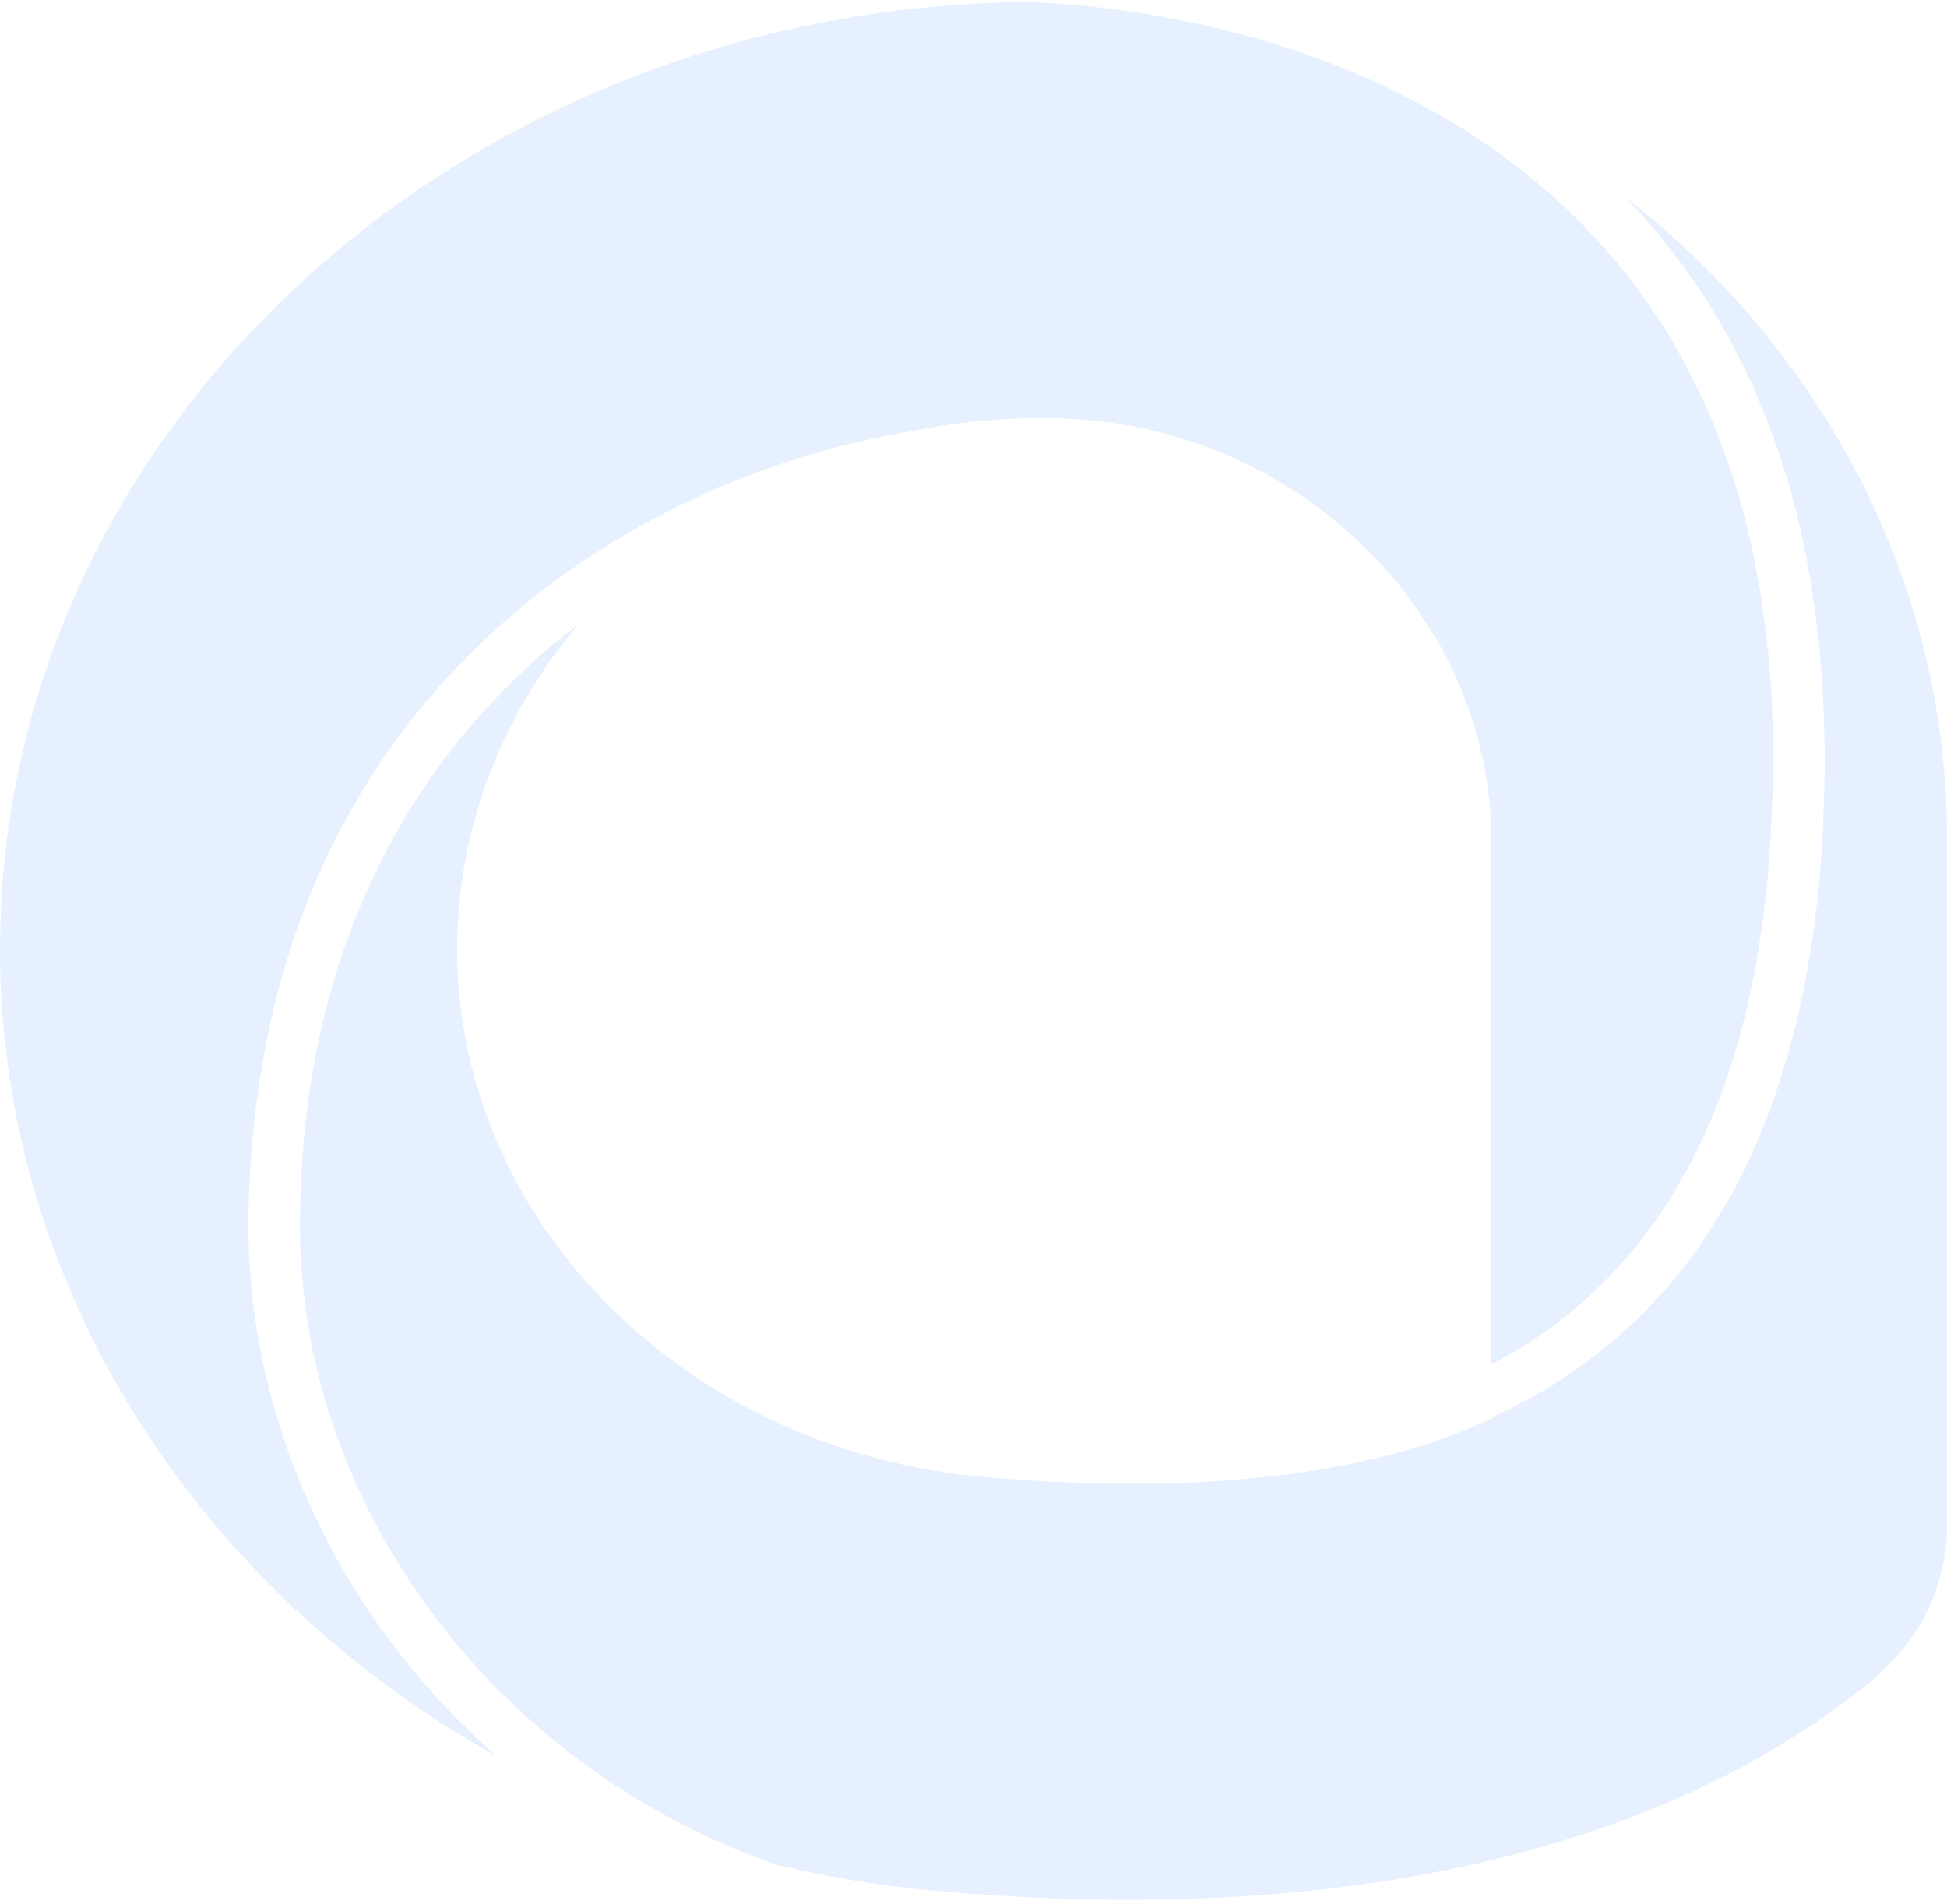
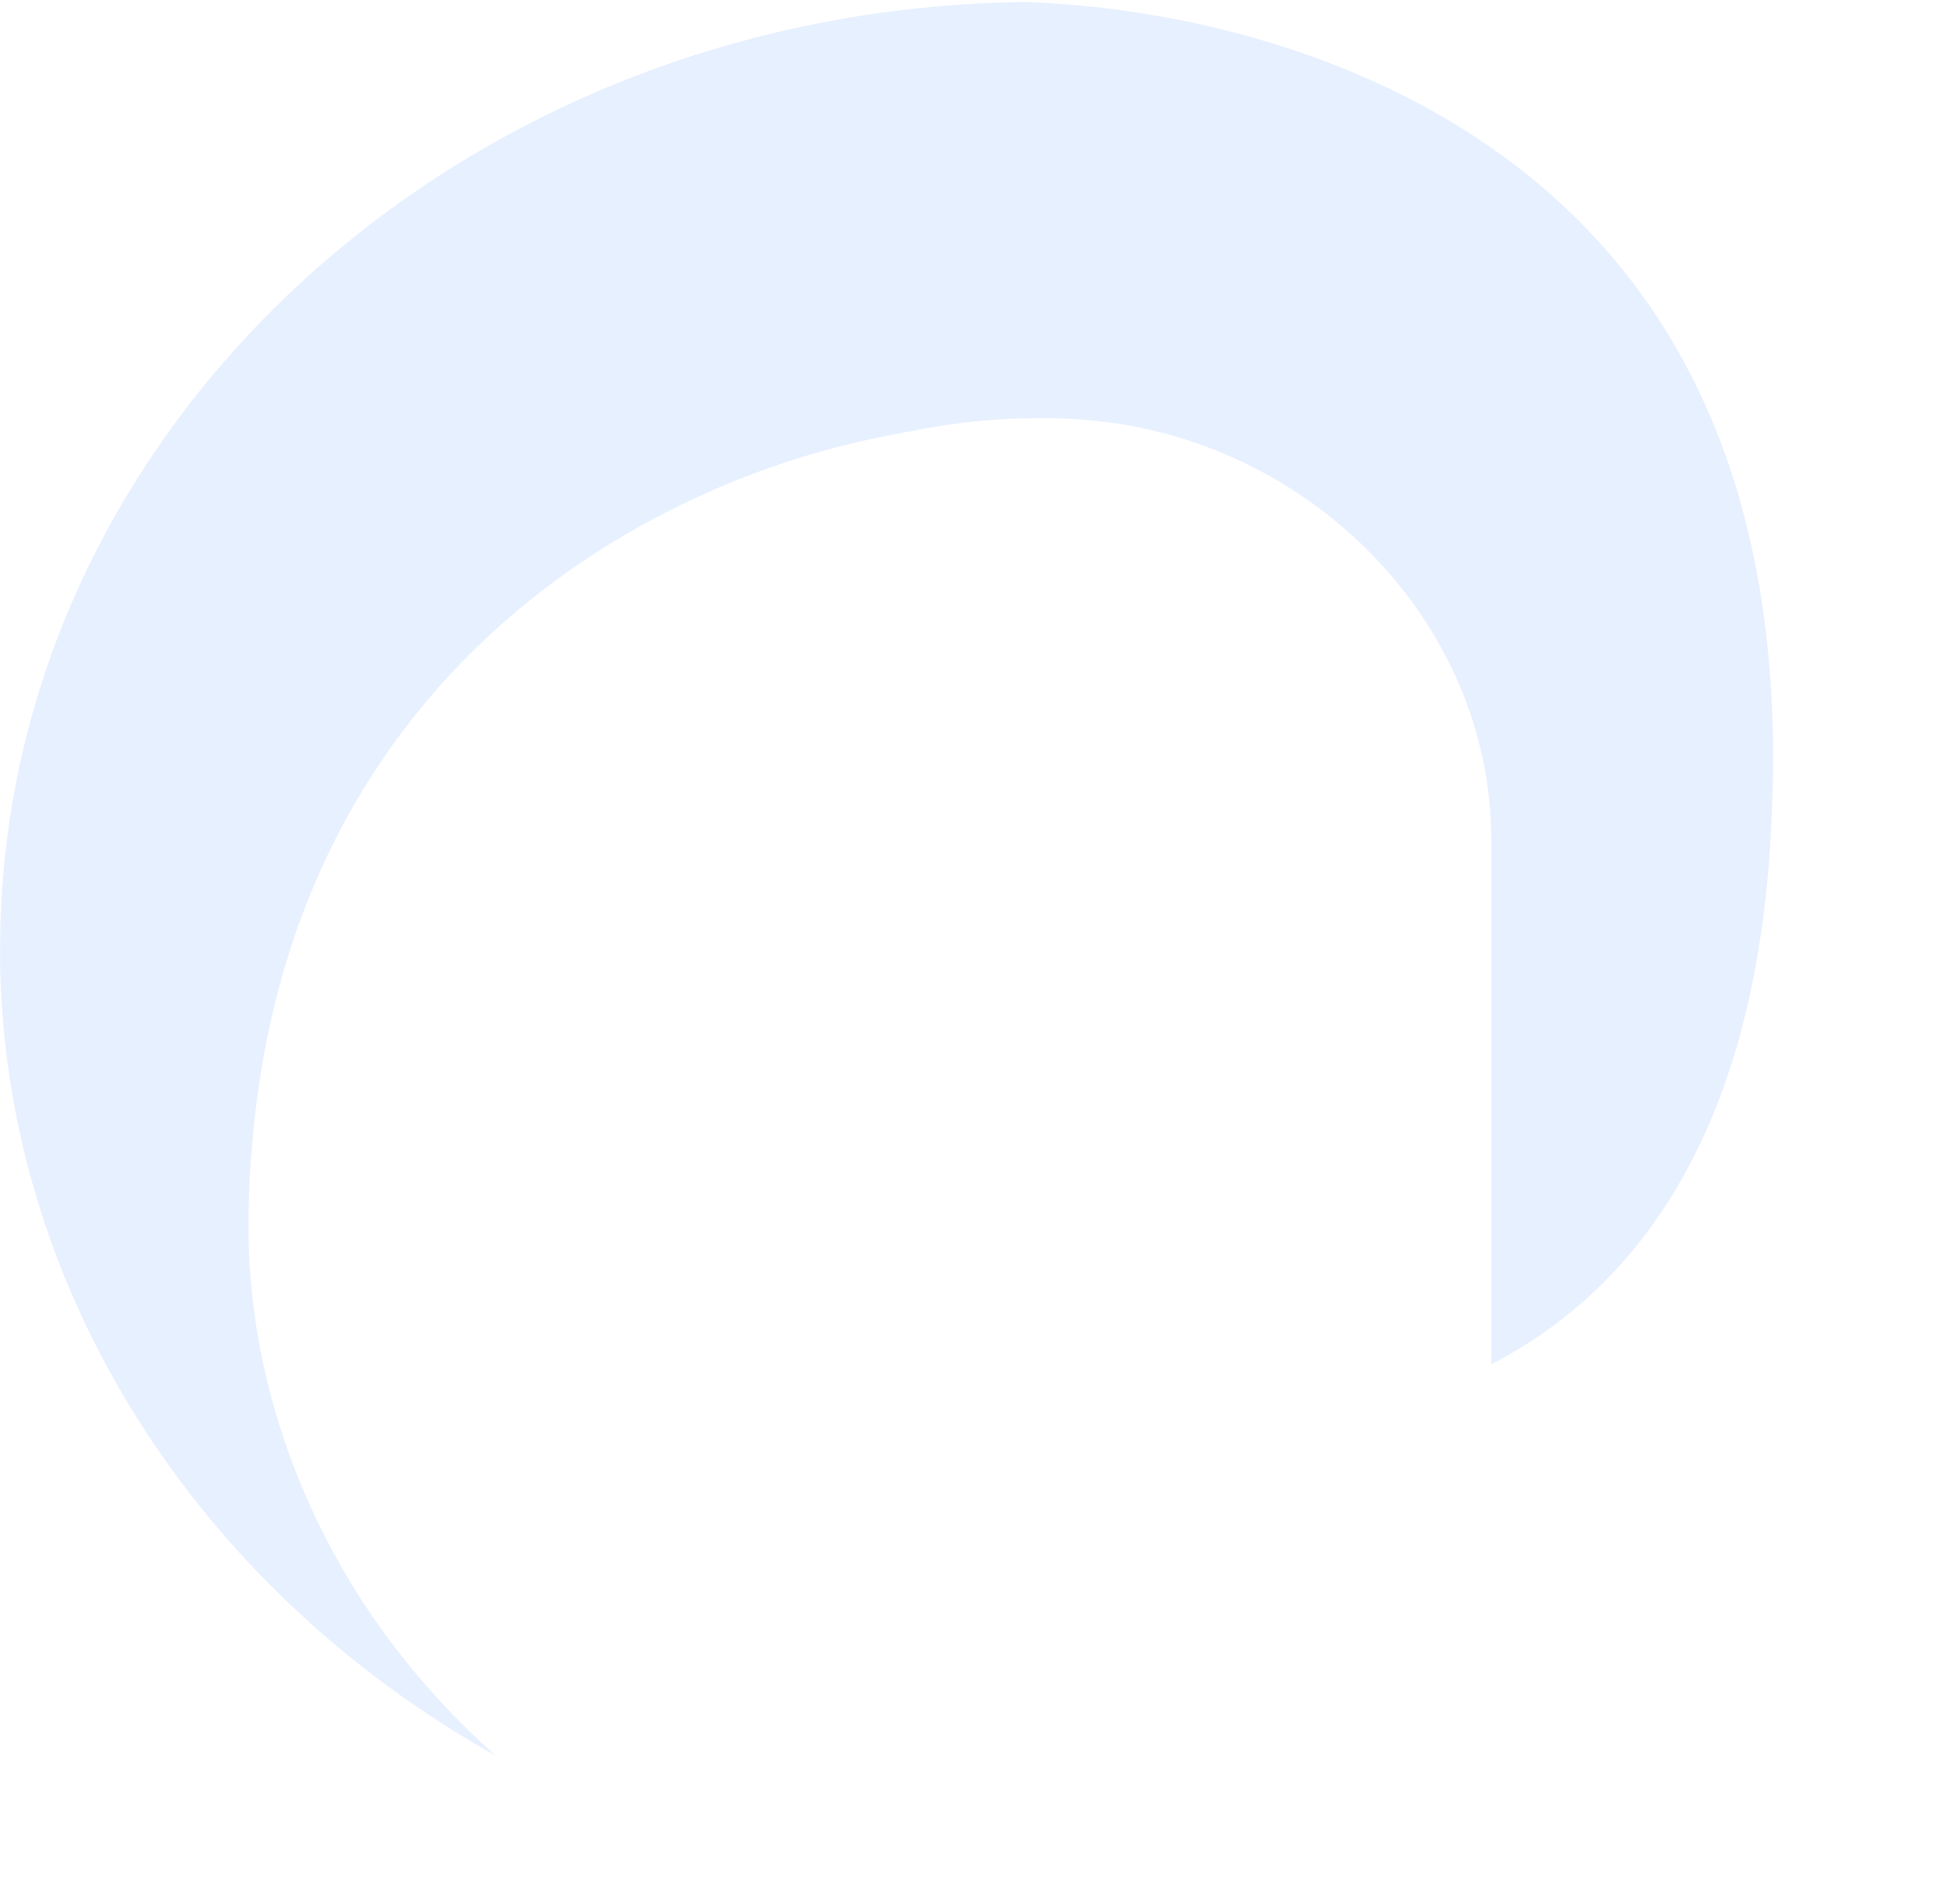
<svg xmlns="http://www.w3.org/2000/svg" width="365" height="357" viewBox="0 0 365 357" fill="none">
-   <path d="M279.526 266.054L276.782 267.228C254.355 277.026 222.069 280.333 183.449 276.809C123.654 271.123 80.054 222.137 86.287 167.619C88.456 148.704 96.349 131.304 108.477 116.995C78.8 139.649 56.238 176.303 56.238 230.018C56.238 265.961 73.583 300.452 101.532 324.373C101.634 324.466 101.769 324.559 101.905 324.683C103.057 325.641 104.209 326.63 105.394 327.557C105.631 327.742 105.903 327.928 106.14 328.144C107.224 328.978 108.274 329.813 109.392 330.616C109.697 330.833 109.968 331.018 110.273 331.235C111.357 332.007 112.441 332.78 113.525 333.552C113.762 333.707 114.033 333.862 114.27 334.016C115.422 334.789 116.608 335.561 117.794 336.303C117.929 336.396 118.099 336.489 118.234 336.581C126.703 341.835 135.817 346.224 145.506 349.593C155.161 351.911 165.087 353.549 174.979 354.445C187.446 355.588 199.812 356.176 211.737 356.176C270.006 356.176 318.113 341.99 350.839 315.133C359.85 307.746 365 297.176 365 286.112V157.451C365.068 109.114 341.658 65.722 304.596 36.887C305.172 37.474 305.714 38.092 306.29 38.679C306.391 38.772 306.493 38.896 306.594 38.988C307.069 39.483 307.509 40.008 307.984 40.534C308.322 40.904 308.661 41.275 308.966 41.677C309.406 42.172 309.847 42.697 310.287 43.222C310.66 43.655 311.033 44.119 311.405 44.582C312.049 45.386 312.693 46.158 313.336 46.993C313.743 47.487 314.115 48.013 314.522 48.507C314.895 49.002 315.267 49.527 315.64 50.022C316.013 50.547 316.385 51.072 316.792 51.629C317.131 52.092 317.469 52.587 317.774 53.05C318.418 53.978 319.028 54.905 319.637 55.863C319.942 56.327 320.213 56.79 320.518 57.254C320.925 57.903 321.331 58.552 321.704 59.201C322.009 59.695 322.28 60.19 322.585 60.653C323.059 61.519 323.567 62.384 324.042 63.249C324.313 63.744 324.584 64.269 324.855 64.764C325.329 65.629 325.769 66.525 326.21 67.422C326.447 67.885 326.684 68.38 326.921 68.843C327.328 69.678 327.734 70.481 328.107 71.347C328.31 71.779 328.513 72.181 328.683 72.614C329.225 73.819 329.733 75.025 330.241 76.261C330.411 76.694 330.58 77.095 330.749 77.528C331.122 78.455 331.495 79.382 331.833 80.34C332.003 80.804 332.172 81.268 332.375 81.731C332.816 82.967 333.256 84.235 333.697 85.502C333.798 85.749 333.866 85.996 333.934 86.243C334.34 87.511 334.713 88.778 335.12 90.045C335.255 90.508 335.391 90.972 335.526 91.466C335.831 92.579 336.136 93.692 336.441 94.835C336.543 95.237 336.644 95.608 336.746 96.01C337.118 97.493 337.457 98.977 337.796 100.522C337.898 100.924 337.965 101.326 338.033 101.696C338.304 102.902 338.541 104.138 338.778 105.374C338.88 105.838 338.948 106.332 339.049 106.796C339.32 108.403 339.625 110.01 339.863 111.648C339.863 111.71 339.863 111.772 339.863 111.834C340.1 113.441 340.337 115.079 340.54 116.748C340.608 117.242 340.676 117.737 340.709 118.231C340.879 119.591 341.014 120.982 341.15 122.372C341.184 122.774 341.218 123.176 341.252 123.578C341.421 125.339 341.556 127.101 341.658 128.925C341.658 129.326 341.692 129.759 341.726 130.161C341.794 131.613 341.861 133.097 341.929 134.58C341.929 135.106 341.963 135.631 341.963 136.156C342.031 138.042 342.065 139.927 342.065 141.874C342.065 143.821 342.065 145.861 341.997 147.808C341.997 148.55 341.963 149.291 341.929 150.033C341.895 151.208 341.861 152.413 341.827 153.587C341.794 154.515 341.726 155.442 341.692 156.338C341.624 157.296 341.59 158.285 341.523 159.243C341.455 160.294 341.353 161.314 341.285 162.334C341.218 163.137 341.15 163.941 341.082 164.744C340.98 165.857 340.845 166.97 340.743 168.082C340.676 168.762 340.608 169.442 340.54 170.122C340.405 171.296 340.235 172.44 340.1 173.614C340.032 174.202 339.964 174.789 339.863 175.376C339.693 176.612 339.49 177.787 339.287 178.992C339.185 179.487 339.117 180.012 339.049 180.506C338.846 181.743 338.609 182.979 338.372 184.215C338.304 184.648 338.203 185.081 338.135 185.482C337.864 186.749 337.593 188.017 337.322 189.253C337.254 189.624 337.152 189.964 337.085 190.335C336.78 191.633 336.475 192.9 336.136 194.167C336.068 194.476 336 194.754 335.899 195.032C335.56 196.33 335.187 197.628 334.815 198.895C334.747 199.143 334.679 199.39 334.611 199.606C334.205 200.904 333.798 202.202 333.392 203.47C333.324 203.655 333.256 203.84 333.222 204.026C332.782 205.324 332.342 206.622 331.867 207.889L331.698 208.322C331.224 209.62 330.716 210.918 330.173 212.185C330.14 212.309 330.072 212.401 330.038 212.525C329.496 213.823 328.954 215.09 328.378 216.326L328.276 216.574C327.7 217.841 327.091 219.108 326.481 220.344C326.481 220.406 326.413 220.437 326.413 220.499C325.769 221.766 325.126 223.002 324.448 224.207C324.448 224.238 324.414 224.269 324.38 224.3C323.703 225.536 322.991 226.742 322.28 227.916V227.978C321.535 229.183 320.789 230.358 320.01 231.501C316.927 236.168 313.506 240.464 309.779 244.42C308.864 245.409 307.916 246.367 306.933 247.294C306.933 247.294 306.933 247.325 306.899 247.356C305.951 248.283 304.968 249.179 303.986 250.045L303.884 250.137C302.902 251.003 301.919 251.837 300.903 252.641C300.835 252.703 300.768 252.734 300.7 252.795C299.717 253.599 298.735 254.372 297.719 255.113C297.617 255.206 297.515 255.268 297.38 255.361C296.397 256.071 295.415 256.782 294.399 257.462C294.229 257.586 294.06 257.679 293.924 257.802C292.976 258.451 291.993 259.069 291.011 259.687C290.774 259.842 290.536 259.996 290.299 260.12C289.385 260.676 288.436 261.233 287.487 261.758C287.149 261.944 286.81 262.129 286.505 262.314C285.624 262.778 284.777 263.242 283.896 263.705C283.456 263.922 282.982 264.169 282.507 264.385C281.728 264.756 280.949 265.158 280.17 265.498C280 265.59 279.831 265.652 279.662 265.745V266.023L279.526 266.054Z" fill="#1167FF" fill-opacity="0.1" />
-   <path d="M0 179.67C0.678 241.729 36.961 297.762 92.859 329.131C92.656 328.946 92.486 328.76 92.283 328.575C90.725 327.184 89.2 325.763 87.71 324.31C87.608 324.186 87.472 324.094 87.371 323.97C85.711 322.332 84.085 320.663 82.492 318.932C82.289 318.716 82.086 318.469 81.883 318.252C80.494 316.707 79.138 315.162 77.783 313.555C77.58 313.307 77.377 313.06 77.174 312.813C75.683 310.99 74.192 309.104 72.769 307.188C55.864 284.349 46.582 256.966 46.582 230.016C46.582 223.989 46.887 218.086 47.463 212.307C47.598 210.916 47.734 209.556 47.903 208.197C47.971 207.517 48.073 206.837 48.174 206.157C54.984 153.555 84.22 119.126 118.505 99.501C118.911 99.284 119.284 99.068 119.69 98.82C120.808 98.202 121.926 97.584 123.044 96.997C124.433 96.255 125.822 95.544 127.245 94.865C127.414 94.772 127.55 94.71 127.685 94.648C138.188 89.518 149.333 85.531 160.953 82.842C161.868 82.626 162.783 82.44 163.697 82.224C164.544 82.039 165.391 81.853 166.204 81.699C167.56 81.421 168.949 81.173 170.304 80.926C170.642 80.864 170.981 80.802 171.32 80.741C179.01 79.195 186.904 78.392 194.797 78.392C196.728 78.392 198.693 78.392 200.726 78.546C244.157 80.586 279.593 115.973 279.56 157.449V255.792C282.033 254.524 284.404 253.134 286.674 251.681C304.019 240.493 316.486 223.68 323.973 201.366C323.973 201.335 323.973 201.274 324.007 201.243C324.448 199.945 324.888 198.616 325.261 197.256C325.328 197.07 325.362 196.916 325.43 196.73C325.803 195.494 326.141 194.289 326.48 193.022C326.548 192.744 326.616 192.465 326.684 192.187C326.988 191.044 327.259 189.869 327.564 188.664C327.666 188.293 327.734 187.953 327.802 187.582C328.073 186.47 328.31 185.326 328.513 184.214L328.784 182.916C328.987 181.834 329.19 180.721 329.394 179.639C329.495 179.145 329.563 178.65 329.631 178.156C329.8 177.105 329.97 176.023 330.139 174.911L330.376 173.304C330.512 172.253 330.647 171.171 330.783 170.09C330.851 169.502 330.918 168.915 330.986 168.328C331.122 167.277 331.223 166.195 331.325 165.114C331.393 164.496 331.46 163.877 331.494 163.259C331.596 162.178 331.664 161.096 331.731 160.014C331.799 159.365 331.833 158.716 331.867 158.098C331.935 156.985 332.002 155.873 332.036 154.729C332.07 154.08 332.104 153.462 332.138 152.813C332.206 151.608 332.239 150.372 332.273 149.135C332.273 148.579 332.307 148.023 332.341 147.436C332.375 145.612 332.409 143.789 332.409 141.934C332.409 138.875 332.341 135.877 332.206 132.91C332.172 132.044 332.104 131.179 332.07 130.345C331.935 127.718 331.731 125.091 331.494 122.525C331.494 122.34 331.46 122.155 331.426 121.969C327.124 78.515 308.254 45.879 275.155 24.77C242.768 4.125 206.587 0.849 192.426 0.385C85.237 1.436 -1.05 81.822 0.034 179.609" fill="#1167FF" fill-opacity="0.1" />
+   <path d="M0 179.67C0.678 241.729 36.961 297.762 92.859 329.131C92.656 328.946 92.486 328.76 92.283 328.575C90.725 327.184 89.2 325.763 87.71 324.31C87.608 324.186 87.472 324.094 87.371 323.97C85.711 322.332 84.085 320.663 82.492 318.932C82.289 318.716 82.086 318.469 81.883 318.252C80.494 316.707 79.138 315.162 77.783 313.555C77.58 313.307 77.377 313.06 77.174 312.813C75.683 310.99 74.192 309.104 72.769 307.188C55.864 284.349 46.582 256.966 46.582 230.016C46.582 223.989 46.887 218.086 47.463 212.307C47.598 210.916 47.734 209.556 47.903 208.197C47.971 207.517 48.073 206.837 48.174 206.157C54.984 153.555 84.22 119.126 118.505 99.501C118.911 99.284 119.284 99.068 119.69 98.82C120.808 98.202 121.926 97.584 123.044 96.997C124.433 96.255 125.822 95.544 127.245 94.865C127.414 94.772 127.55 94.71 127.685 94.648C138.188 89.518 149.333 85.531 160.953 82.842C161.868 82.626 162.783 82.44 163.697 82.224C167.56 81.421 168.949 81.173 170.304 80.926C170.642 80.864 170.981 80.802 171.32 80.741C179.01 79.195 186.904 78.392 194.797 78.392C196.728 78.392 198.693 78.392 200.726 78.546C244.157 80.586 279.593 115.973 279.56 157.449V255.792C282.033 254.524 284.404 253.134 286.674 251.681C304.019 240.493 316.486 223.68 323.973 201.366C323.973 201.335 323.973 201.274 324.007 201.243C324.448 199.945 324.888 198.616 325.261 197.256C325.328 197.07 325.362 196.916 325.43 196.73C325.803 195.494 326.141 194.289 326.48 193.022C326.548 192.744 326.616 192.465 326.684 192.187C326.988 191.044 327.259 189.869 327.564 188.664C327.666 188.293 327.734 187.953 327.802 187.582C328.073 186.47 328.31 185.326 328.513 184.214L328.784 182.916C328.987 181.834 329.19 180.721 329.394 179.639C329.495 179.145 329.563 178.65 329.631 178.156C329.8 177.105 329.97 176.023 330.139 174.911L330.376 173.304C330.512 172.253 330.647 171.171 330.783 170.09C330.851 169.502 330.918 168.915 330.986 168.328C331.122 167.277 331.223 166.195 331.325 165.114C331.393 164.496 331.46 163.877 331.494 163.259C331.596 162.178 331.664 161.096 331.731 160.014C331.799 159.365 331.833 158.716 331.867 158.098C331.935 156.985 332.002 155.873 332.036 154.729C332.07 154.08 332.104 153.462 332.138 152.813C332.206 151.608 332.239 150.372 332.273 149.135C332.273 148.579 332.307 148.023 332.341 147.436C332.375 145.612 332.409 143.789 332.409 141.934C332.409 138.875 332.341 135.877 332.206 132.91C332.172 132.044 332.104 131.179 332.07 130.345C331.935 127.718 331.731 125.091 331.494 122.525C331.494 122.34 331.46 122.155 331.426 121.969C327.124 78.515 308.254 45.879 275.155 24.77C242.768 4.125 206.587 0.849 192.426 0.385C85.237 1.436 -1.05 81.822 0.034 179.609" fill="#1167FF" fill-opacity="0.1" />
</svg>